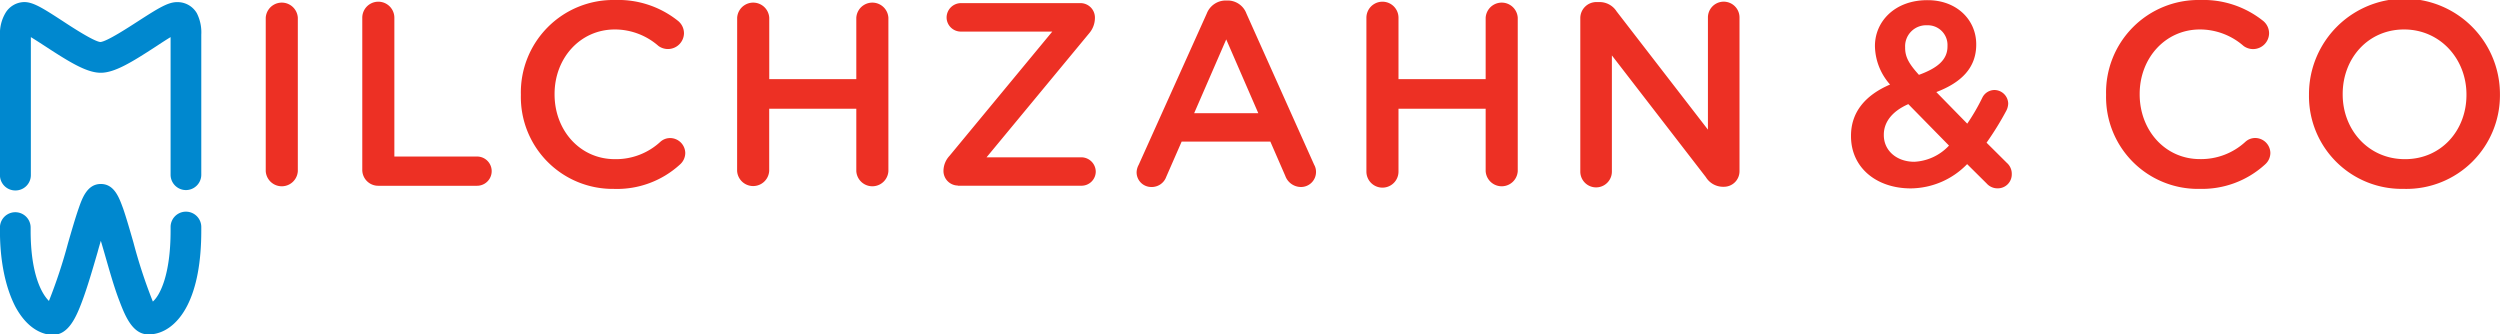
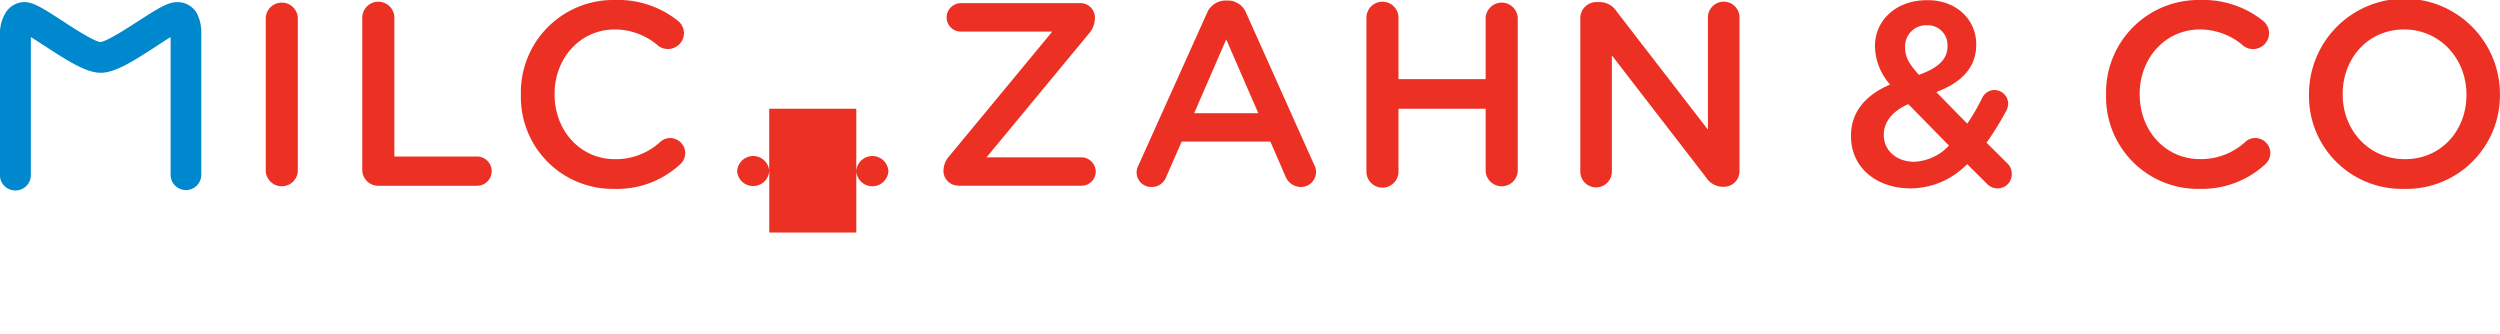
<svg xmlns="http://www.w3.org/2000/svg" id="Layer_1" data-name="Layer 1" viewBox="0 0 448 59.93">
  <defs>
    <style>.cls-1{fill:#ed3024;}.cls-2{fill:#0088cf;}</style>
  </defs>
  <title>Logo_neu</title>
-   <path class="cls-1" d="M430.95,28.59c-6.5,0-11.13-5.24-11.13-11.59V16.9c0-6.36,4.53-11.55,11-11.55S442,10.63,442,17v.09c0,6.36-4.53,11.5-11,11.5m-.09,5.33A16.77,16.77,0,0,0,448,17V16.9a17.11,17.11,0,0,0-34.22.09v.09a16.61,16.61,0,0,0,17.06,16.83m-36.79,0a16.72,16.72,0,0,0,11.88-4.39,2.76,2.76,0,0,0,.93-2.06,2.73,2.73,0,0,0-2.71-2.66,2.61,2.61,0,0,0-1.73.65,11.73,11.73,0,0,1-8.18,3.13c-6.27,0-10.8-5.19-10.8-11.59V16.9c0-6.4,4.58-11.55,10.8-11.55a11.87,11.87,0,0,1,7.81,2.95,2.87,2.87,0,0,0,4.58-2.24,2.88,2.88,0,0,0-1.12-2.29A17.16,17.16,0,0,0,394.29.07,16.56,16.56,0,0,0,377.42,17v.09a16.46,16.46,0,0,0,16.64,16.83m-51-4.86c-3.17,0-5.47-2-5.47-4.77v-.09c0-2.1,1.31-4.11,4.39-5.47l7.29,7.43a9.1,9.1,0,0,1-6.22,2.9m.84-15.57c-1.82-2-2.48-3.23-2.48-4.86V8.53a3.76,3.76,0,0,1,3.93-3.93A3.53,3.53,0,0,1,349,8.3v.09c0,2.39-1.78,3.88-5.14,5.1M358,33.82a2.5,2.5,0,0,0,2.52-2.57,2.59,2.59,0,0,0-.89-2L356,25.64a54.11,54.11,0,0,0,3.55-5.75,3,3,0,0,0,.33-1.26,2.49,2.49,0,0,0-2.48-2.43,2.44,2.44,0,0,0-2.15,1.36,37,37,0,0,1-2.71,4.67L347,16.57c4.3-1.64,7.15-4.21,7.15-8.51V8c0-4.39-3.51-7.9-8.7-7.9C339.59.07,336,3.9,336,8.3v.09a10.62,10.62,0,0,0,2.71,6.83c-4.49,1.92-7,5-7,9.16v.1c0,5.65,4.58,9.35,10.71,9.35a14.23,14.23,0,0,0,10.1-4.35L356,32.93a2.6,2.6,0,0,0,2,.89m-74.8-3a2.83,2.83,0,0,0,5.66,0V10L305.7,31.81a3.62,3.62,0,0,0,3,1.73h.23a2.79,2.79,0,0,0,2.8-2.85V3.2a2.83,2.83,0,0,0-5.66,0V23.3L289.71,2.12a3.62,3.62,0,0,0-3-1.68h-.61a2.88,2.88,0,0,0-2.9,2.9Zm-38.33,0a2.87,2.87,0,0,0,5.75,0V19.56h15.62V30.74a2.88,2.88,0,0,0,5.75,0V3.25a2.88,2.88,0,0,0-5.75,0v11H250.62v-11a2.87,2.87,0,0,0-5.75,0ZM214,20.36l5.75-13.23,5.75,13.23ZM203.69,30.92a2.63,2.63,0,0,0,2.66,2.66A2.76,2.76,0,0,0,209,31.76l2.76-6.31h15.9l2.67,6.13a3,3,0,0,0,2.8,2,2.69,2.69,0,0,0,2.71-2.76,2.53,2.53,0,0,0-.33-1.22L223.37,2.5A3.58,3.58,0,0,0,220,.16h-.28a3.65,3.65,0,0,0-3.46,2.34L204.06,29.61a3,3,0,0,0-.37,1.31m-32,2.43h22.11a2.55,2.55,0,0,0,2.57-2.52,2.6,2.6,0,0,0-2.57-2.57h-17L195.22,6a4.24,4.24,0,0,0,1-2.67V3.15A2.59,2.59,0,0,0,193.68.63H172.17a2.59,2.59,0,0,0-2.53,2.57,2.55,2.55,0,0,0,2.53,2.53h16.41L170.16,28a4,4,0,0,0-1.08,2.66v.14a2.62,2.62,0,0,0,2.57,2.52m-39.55-2.62a2.88,2.88,0,0,0,5.75,0V19.56h15.61V30.74a2.88,2.88,0,0,0,5.75,0V3.25a2.88,2.88,0,0,0-5.75,0v11H137.86v-11a2.88,2.88,0,0,0-5.75,0ZM110,33.92a16.72,16.72,0,0,0,11.88-4.39,2.76,2.76,0,0,0,.93-2.06,2.73,2.73,0,0,0-2.71-2.66,2.62,2.62,0,0,0-1.73.65,11.72,11.72,0,0,1-8.18,3.13c-6.27,0-10.8-5.19-10.8-11.59V16.9c0-6.4,4.58-11.55,10.8-11.55A11.87,11.87,0,0,1,118,8.3a2.88,2.88,0,0,0,4.58-2.24,2.87,2.87,0,0,0-1.12-2.29A17.16,17.16,0,0,0,110.23.07,16.56,16.56,0,0,0,93.35,17v.09A16.46,16.46,0,0,0,110,33.92M64.93,30.46a2.85,2.85,0,0,0,2.9,2.9H85.5a2.62,2.62,0,0,0,0-5.24H70.68V3.25a2.87,2.87,0,0,0-5.75,0Zm-17.3.28a2.88,2.88,0,0,0,5.75,0V3.25a2.88,2.88,0,0,0-5.75,0Z" transform="translate(-0.01 -0.07)" />
-   <path class="cls-2" d="M26.62,60c-2.75,0-4.08-3-5.21-6-1-2.58-1.88-5.79-2.78-8.9l-.55-1.88c-.2.68-.4,1.35-.57,2-.9,3.09-1.83,6.3-2.79,8.86-1.08,2.89-2.46,6-5.23,6-1.21,0-4.28-.5-6.74-5.08C1,51.59,0,46.91,0,41.39v-.54a2.75,2.75,0,0,1,5.5,0v.54c0,8,2.07,11.42,3.28,12.61a93.06,93.06,0,0,0,3.42-10.36c.67-2.32,1.31-4.51,1.88-6.16.65-1.87,1.54-4.44,4-4.44s3.31,2.55,4,4.41c.56,1.63,1.19,3.8,1.85,6.1A91.7,91.7,0,0,0,27.4,54.11c1.27-1.11,3.18-4.76,3.18-12.72v-.64a2.75,2.75,0,0,1,5.5,0v.64c0,5.68-.85,10.21-2.53,13.48S29.35,60,26.62,60" transform="translate(-0.01 -0.07)" />
+   <path class="cls-1" d="M430.95,28.59c-6.5,0-11.13-5.24-11.13-11.59V16.9c0-6.36,4.53-11.55,11-11.55S442,10.63,442,17v.09c0,6.36-4.53,11.5-11,11.5m-.09,5.33A16.77,16.77,0,0,0,448,17V16.9a17.11,17.11,0,0,0-34.22.09v.09a16.61,16.61,0,0,0,17.06,16.83m-36.79,0a16.72,16.72,0,0,0,11.88-4.39,2.76,2.76,0,0,0,.93-2.06,2.73,2.73,0,0,0-2.71-2.66,2.61,2.61,0,0,0-1.73.65,11.73,11.73,0,0,1-8.18,3.13c-6.27,0-10.8-5.19-10.8-11.59V16.9c0-6.4,4.58-11.55,10.8-11.55a11.87,11.87,0,0,1,7.81,2.95,2.87,2.87,0,0,0,4.58-2.24,2.88,2.88,0,0,0-1.12-2.29A17.16,17.16,0,0,0,394.29.07,16.56,16.56,0,0,0,377.42,17v.09a16.46,16.46,0,0,0,16.64,16.83m-51-4.86c-3.17,0-5.47-2-5.47-4.77v-.09c0-2.1,1.31-4.11,4.39-5.47l7.29,7.43a9.1,9.1,0,0,1-6.22,2.9m.84-15.57c-1.82-2-2.48-3.23-2.48-4.86V8.53a3.76,3.76,0,0,1,3.93-3.93A3.53,3.53,0,0,1,349,8.3v.09c0,2.39-1.78,3.88-5.14,5.1M358,33.82a2.5,2.5,0,0,0,2.52-2.57,2.59,2.59,0,0,0-.89-2L356,25.64a54.11,54.11,0,0,0,3.55-5.75,3,3,0,0,0,.33-1.26,2.49,2.49,0,0,0-2.48-2.43,2.44,2.44,0,0,0-2.15,1.36,37,37,0,0,1-2.71,4.67L347,16.57c4.3-1.64,7.15-4.21,7.15-8.51V8c0-4.39-3.51-7.9-8.7-7.9C339.59.07,336,3.9,336,8.3v.09a10.62,10.62,0,0,0,2.71,6.83c-4.49,1.92-7,5-7,9.16v.1c0,5.65,4.58,9.35,10.71,9.35a14.23,14.23,0,0,0,10.1-4.35L356,32.93a2.6,2.6,0,0,0,2,.89m-74.8-3a2.83,2.83,0,0,0,5.66,0V10L305.7,31.81a3.62,3.62,0,0,0,3,1.73h.23a2.79,2.79,0,0,0,2.8-2.85V3.2a2.83,2.83,0,0,0-5.66,0V23.3L289.71,2.12a3.62,3.62,0,0,0-3-1.68h-.61a2.88,2.88,0,0,0-2.9,2.9Zm-38.33,0a2.87,2.87,0,0,0,5.75,0V19.56h15.62V30.74a2.88,2.88,0,0,0,5.75,0V3.25a2.88,2.88,0,0,0-5.75,0v11H250.62v-11a2.87,2.87,0,0,0-5.75,0ZM214,20.36l5.75-13.23,5.75,13.23ZM203.69,30.92a2.63,2.63,0,0,0,2.66,2.66A2.76,2.76,0,0,0,209,31.76l2.76-6.31h15.9l2.67,6.13a3,3,0,0,0,2.8,2,2.69,2.69,0,0,0,2.71-2.76,2.53,2.53,0,0,0-.33-1.22L223.37,2.5A3.58,3.58,0,0,0,220,.16h-.28a3.65,3.65,0,0,0-3.46,2.34L204.06,29.61a3,3,0,0,0-.37,1.31m-32,2.43h22.11a2.55,2.55,0,0,0,2.57-2.52,2.6,2.6,0,0,0-2.57-2.57h-17L195.22,6a4.24,4.24,0,0,0,1-2.67V3.15A2.59,2.59,0,0,0,193.68.63H172.17a2.59,2.59,0,0,0-2.53,2.57,2.55,2.55,0,0,0,2.53,2.53h16.41L170.16,28a4,4,0,0,0-1.08,2.66v.14a2.62,2.62,0,0,0,2.57,2.52m-39.55-2.62a2.88,2.88,0,0,0,5.75,0V19.56h15.61V30.74a2.88,2.88,0,0,0,5.75,0a2.88,2.88,0,0,0-5.75,0v11H137.86v-11a2.88,2.88,0,0,0-5.75,0ZM110,33.92a16.72,16.72,0,0,0,11.88-4.39,2.76,2.76,0,0,0,.93-2.06,2.73,2.73,0,0,0-2.71-2.66,2.62,2.62,0,0,0-1.73.65,11.72,11.72,0,0,1-8.18,3.13c-6.27,0-10.8-5.19-10.8-11.59V16.9c0-6.4,4.58-11.55,10.8-11.55A11.87,11.87,0,0,1,118,8.3a2.88,2.88,0,0,0,4.58-2.24,2.87,2.87,0,0,0-1.12-2.29A17.16,17.16,0,0,0,110.23.07,16.56,16.56,0,0,0,93.35,17v.09A16.46,16.46,0,0,0,110,33.92M64.93,30.46a2.85,2.85,0,0,0,2.9,2.9H85.5a2.62,2.62,0,0,0,0-5.24H70.68V3.25a2.87,2.87,0,0,0-5.75,0Zm-17.3.28a2.88,2.88,0,0,0,5.75,0V3.25a2.88,2.88,0,0,0-5.75,0Z" transform="translate(-0.01 -0.07)" />
  <path class="cls-2" d="M2.77,34.2A2.75,2.75,0,0,1,0,31.45V6.32A7.23,7.23,0,0,1,1,2.38,4,4,0,0,1,4.36.44c1.6,0,3.33,1.09,6.79,3.34C13,5,16.85,7.5,18,7.6c1.19-.1,5-2.6,6.88-3.81C28.39,1.53,30.13.45,31.74.45a4,4,0,0,1,3.55,2,7.6,7.6,0,0,1,.79,3.83V31.38a2.75,2.75,0,0,1-5.5,0V6.72c-.83.5-1.82,1.15-2.64,1.69-4.36,2.84-7.4,4.7-9.88,4.7s-5.54-1.87-9.9-4.72c-.82-.53-1.8-1.17-2.62-1.67V31.45A2.75,2.75,0,0,1,2.77,34.2" transform="translate(-0.01 -0.07)" />
</svg>